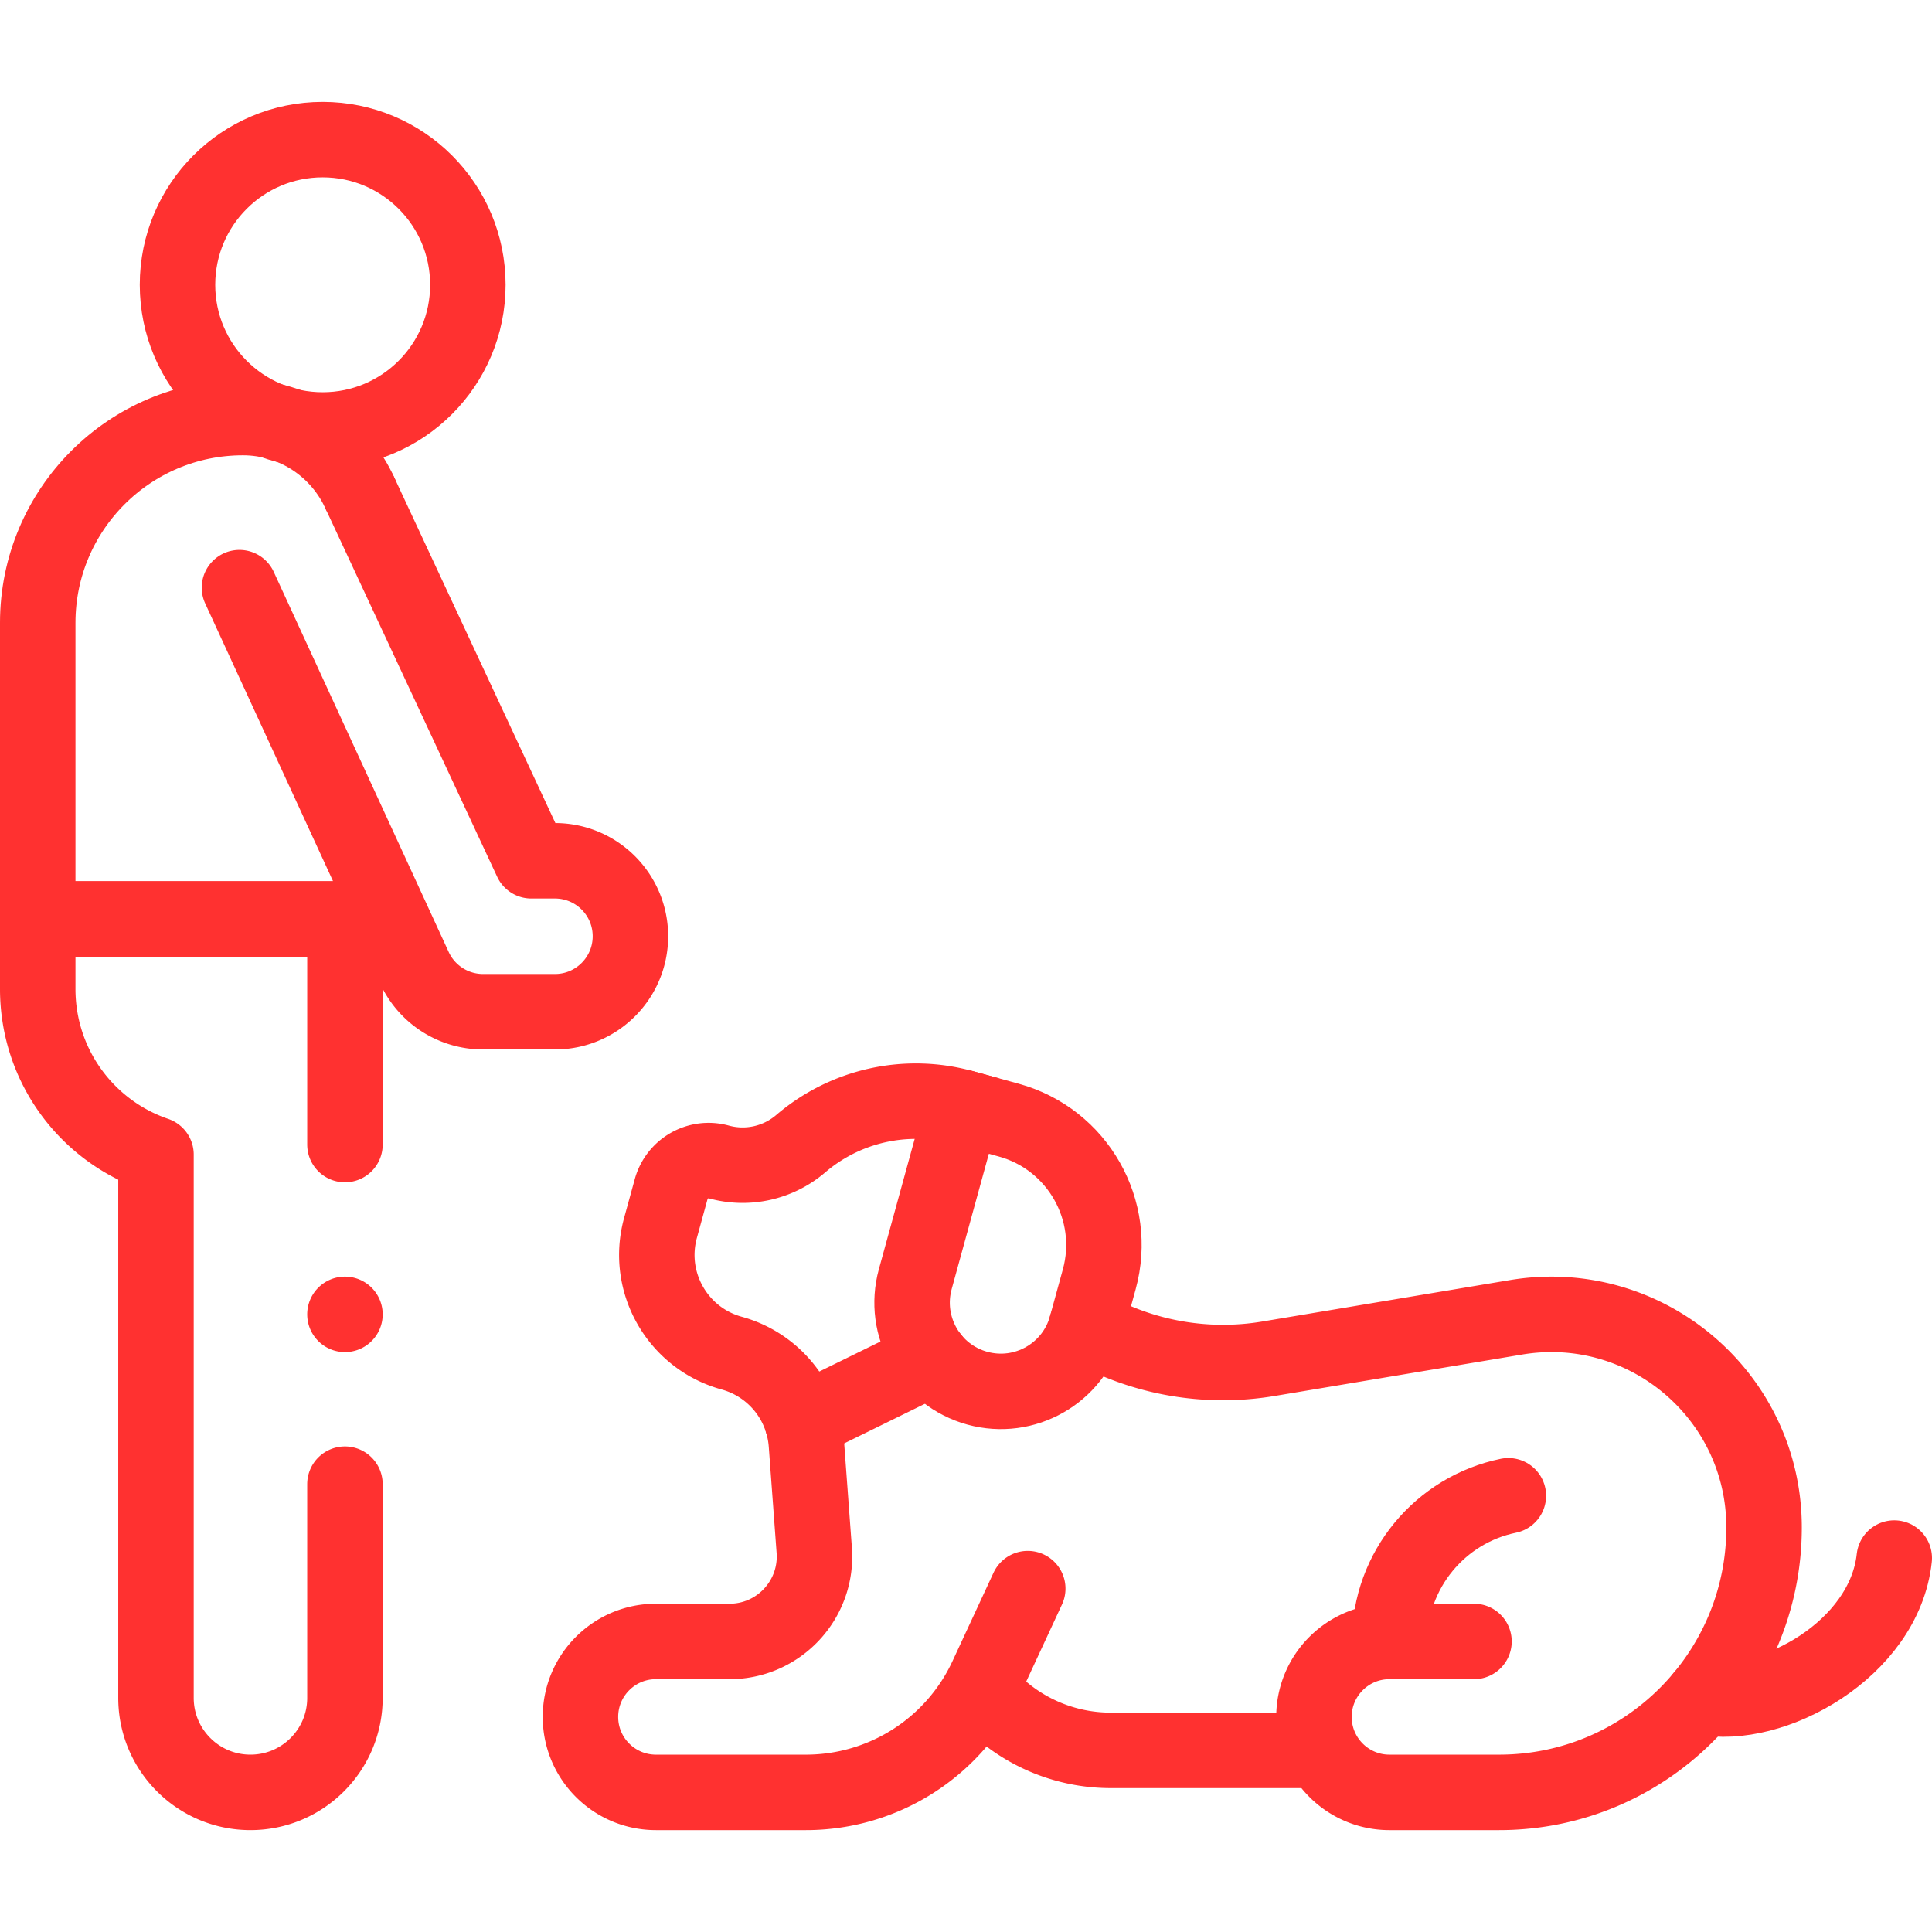
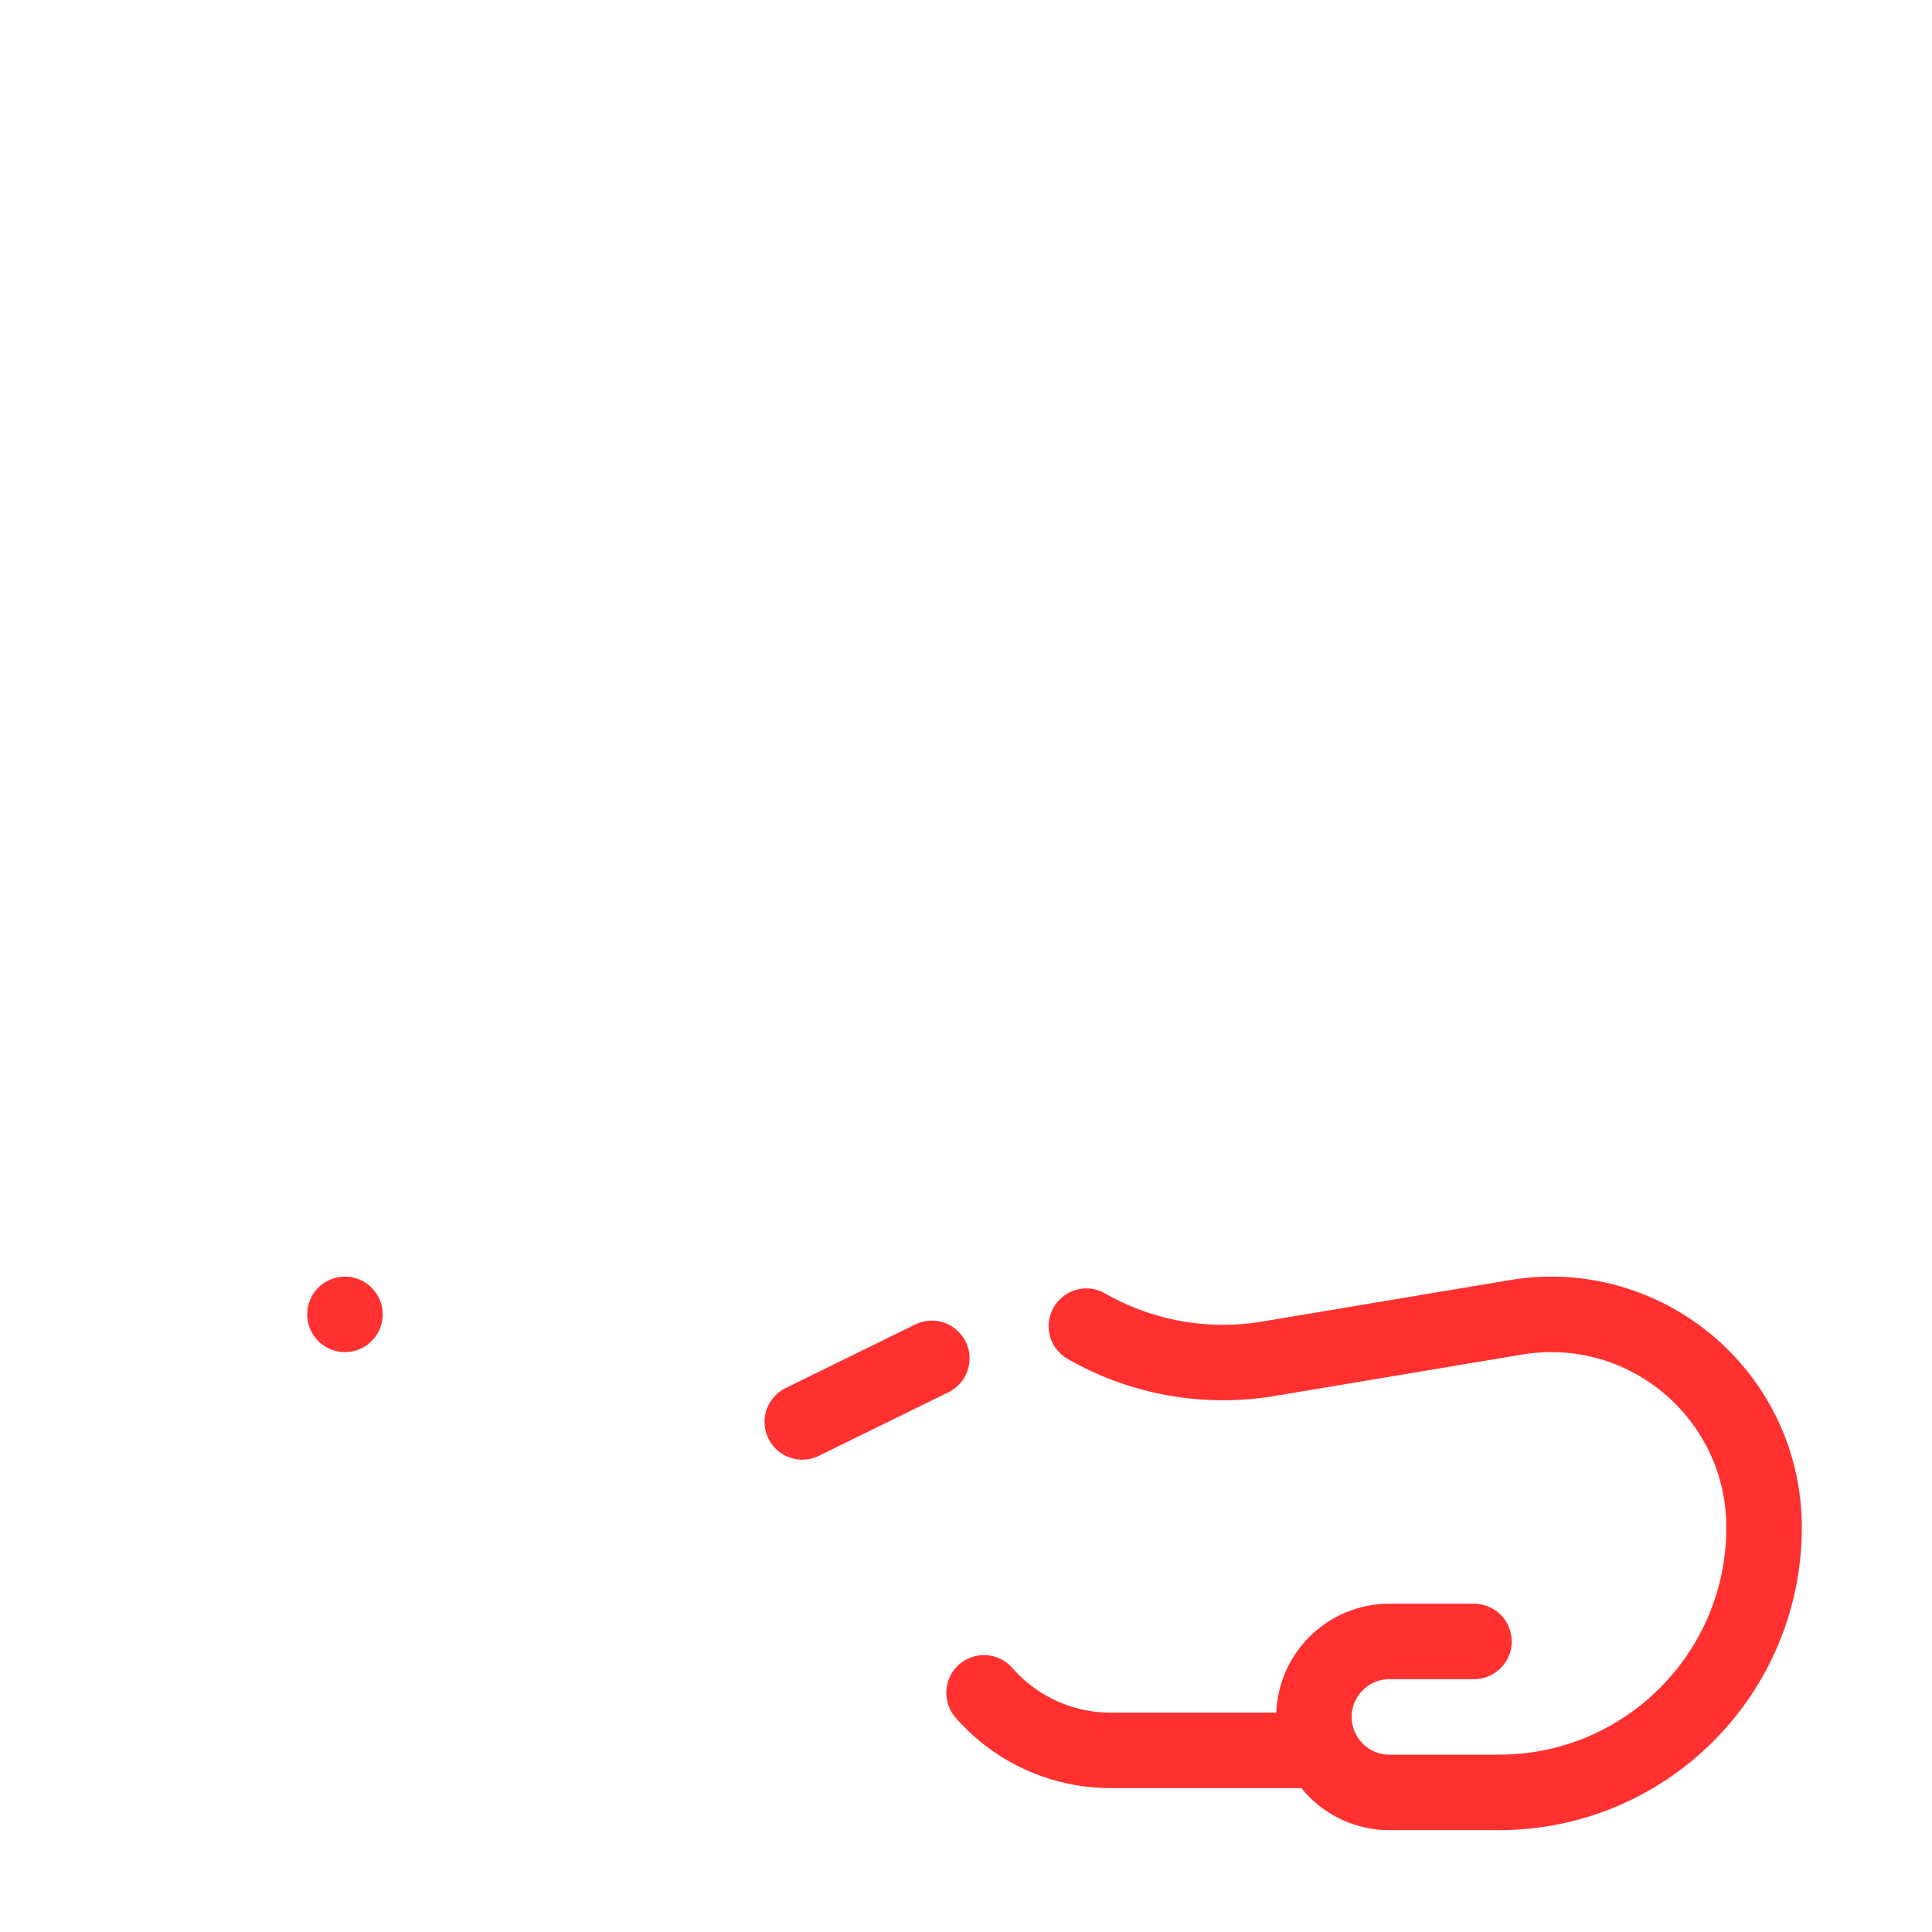
<svg xmlns="http://www.w3.org/2000/svg" version="1.1" width="512" height="512" x="0" y="0" viewBox="0 0 512 512" style="enable-background:new 0 0 512 512" xml:space="preserve">
  <g>
-     <path d="M98.367 233.268v10.27H10v-78.496c0-30.035 24.349-54.384 54.384-54.384h0c13.806 0 25.689 8.233 31.008 20.057" style="stroke-linecap: round; stroke-linejoin: round; stroke-miterlimit: 10;" fill="none" stroke="#FF3130" stroke-width="20px" stroke-linecap="round" stroke-linejoin="round" stroke-miterlimit="10" data-original="#000000" opacity="1" />
-     <circle cx="85.513" cy="75.475" r="38.475" style="stroke-linecap: round; stroke-linejoin: round; stroke-miterlimit: 10;" fill="none" stroke="#FF3130" stroke-width="20px" stroke-linecap="round" stroke-linejoin="round" stroke-miterlimit="10" data-original="#000000" opacity="1" />
-     <path d="M91.414 303.32v-59.783H10v18.537c0 20.382 13.062 37.681 31.338 43.904v143.985c0 13.793 11.156 24.989 24.949 25.037h0c13.862.049 25.126-11.175 25.126-25.037V393.32M95.403 130.71l45.408 97.409h6.258c11.046 0 20 8.954 20 20s-8.954 20-20 20H128a20 20 0 0 1-18.168-11.638L63.461 155.733M261.068 295.122l-5.914-1.625a46.94 46.94 0 0 0-42.959 9.598h0a23.683 23.683 0 0 1-21.673 4.842h0c-5.485-1.507-11.153 1.717-12.66 7.202l-2.824 10.276c-3.95 14.374 4.499 29.228 18.873 33.179h0a27.03 27.03 0 0 1 19.793 24.073l2.079 28.161c.964 13.053-9.366 24.173-22.455 24.173h-19.5c-11.046 0-20 8.954-20 20v0c0 11.046 8.954 20 20 20h39.759a52.82 52.82 0 0 0 47.912-30.586L272.363 421" style="stroke-linecap: round; stroke-linejoin: round; stroke-miterlimit: 10;" fill="none" stroke="#FF3130" stroke-width="20px" stroke-linecap="round" stroke-linejoin="round" stroke-miterlimit="10" data-original="#000000" opacity="1" />
-     <path d="M258.999 367.889h0c-12.522-3.441-19.882-16.382-16.441-28.903l12.508-45.512 12.253 3.368c18.276 5.023 29.02 23.91 23.997 42.186l-3.414 12.421c-3.441 12.52-16.381 19.881-28.903 16.44zM451.219 449.733c18.241 3.76 48.15-12.552 50.781-36.833M368.267 435c0-19.044 13.508-34.933 31.466-38.607" style="stroke-linecap: round; stroke-linejoin: round; stroke-miterlimit: 10;" fill="none" stroke="#FF3130" stroke-width="20px" stroke-linecap="round" stroke-linejoin="round" stroke-miterlimit="10" data-original="#000000" opacity="1" />
    <path d="M287.903 351.448h0a72.864 72.864 0 0 0 48.241 8.638l65.589-10.977c34.417-5.76 65.764 20.776 65.764 55.672v0c0 38.781-31.438 70.219-70.219 70.219h-29.062c-11.046 0-20-8.954-20-20v0c0-11.046 8.954-20 20-20h22.404M260.776 448.628a44.606 44.606 0 0 0 33.572 15.237h53.866M212.614 376.826l34.326-16.841M91.414 348.32h0" style="stroke-linecap: round; stroke-linejoin: round; stroke-miterlimit: 10;" fill="none" stroke="#FF3130" stroke-width="20px" stroke-linecap="round" stroke-linejoin="round" stroke-miterlimit="10" data-original="#000000" opacity="1" />
  </g>
</svg>